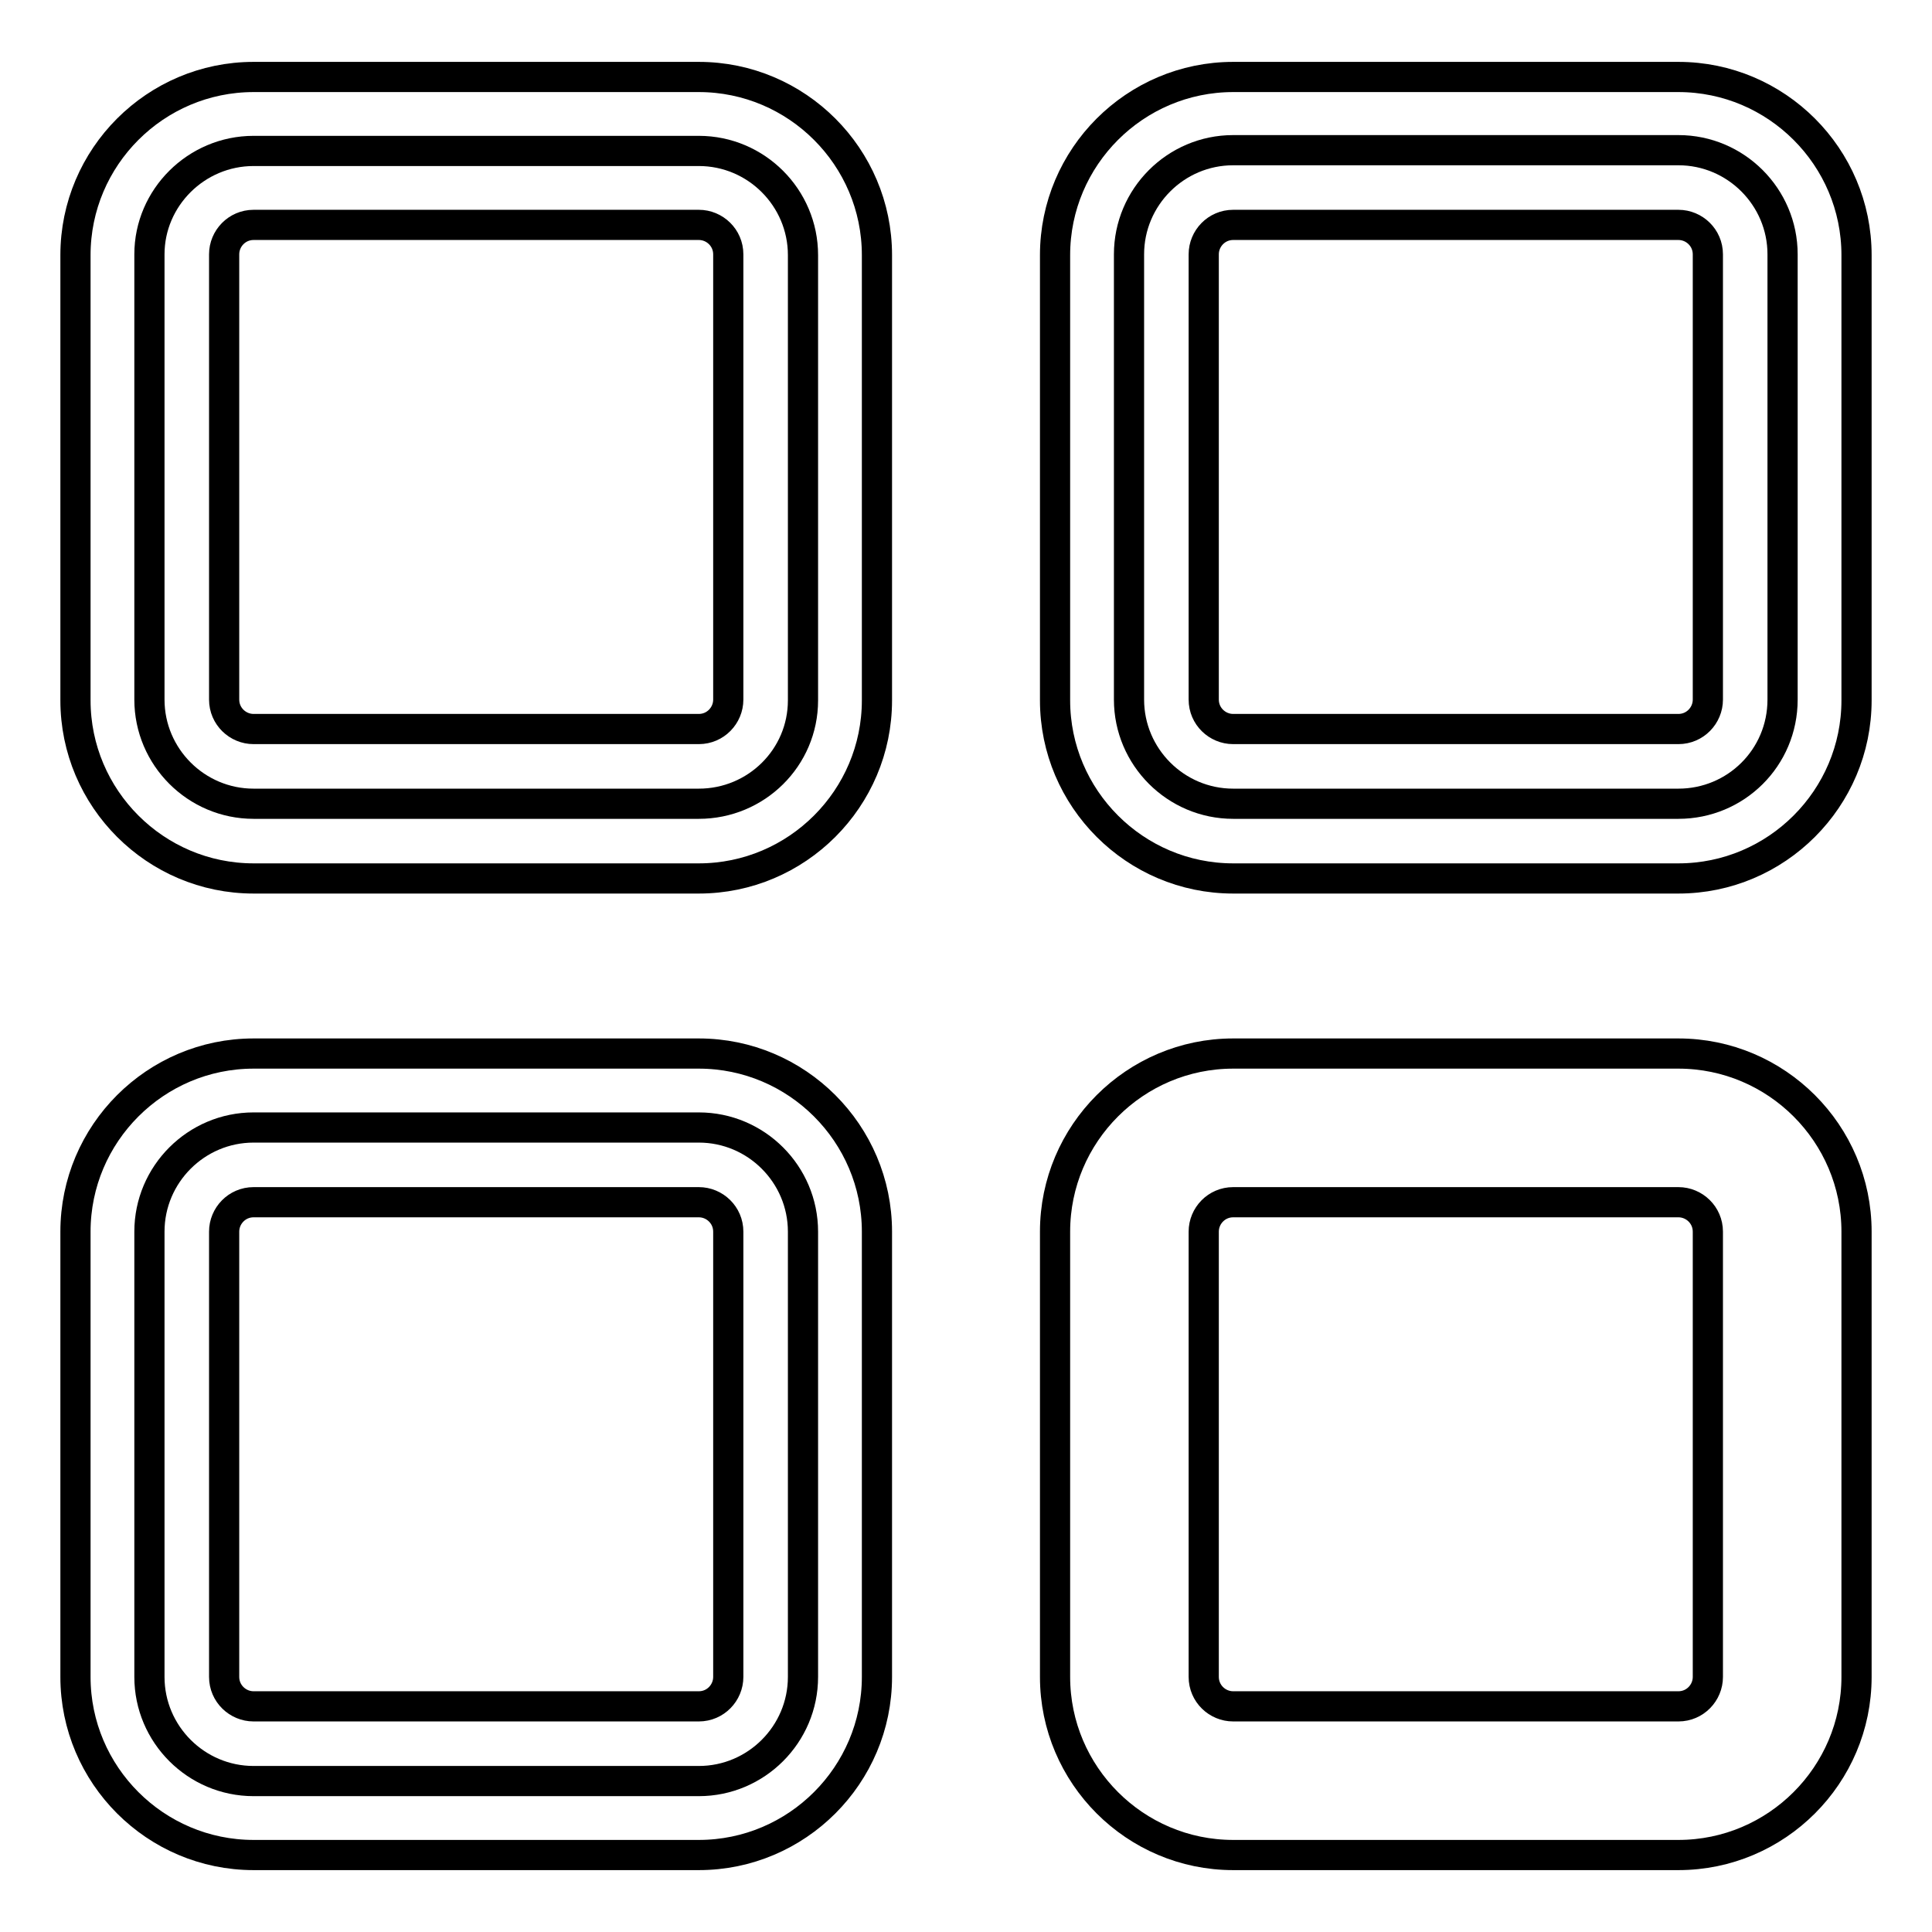
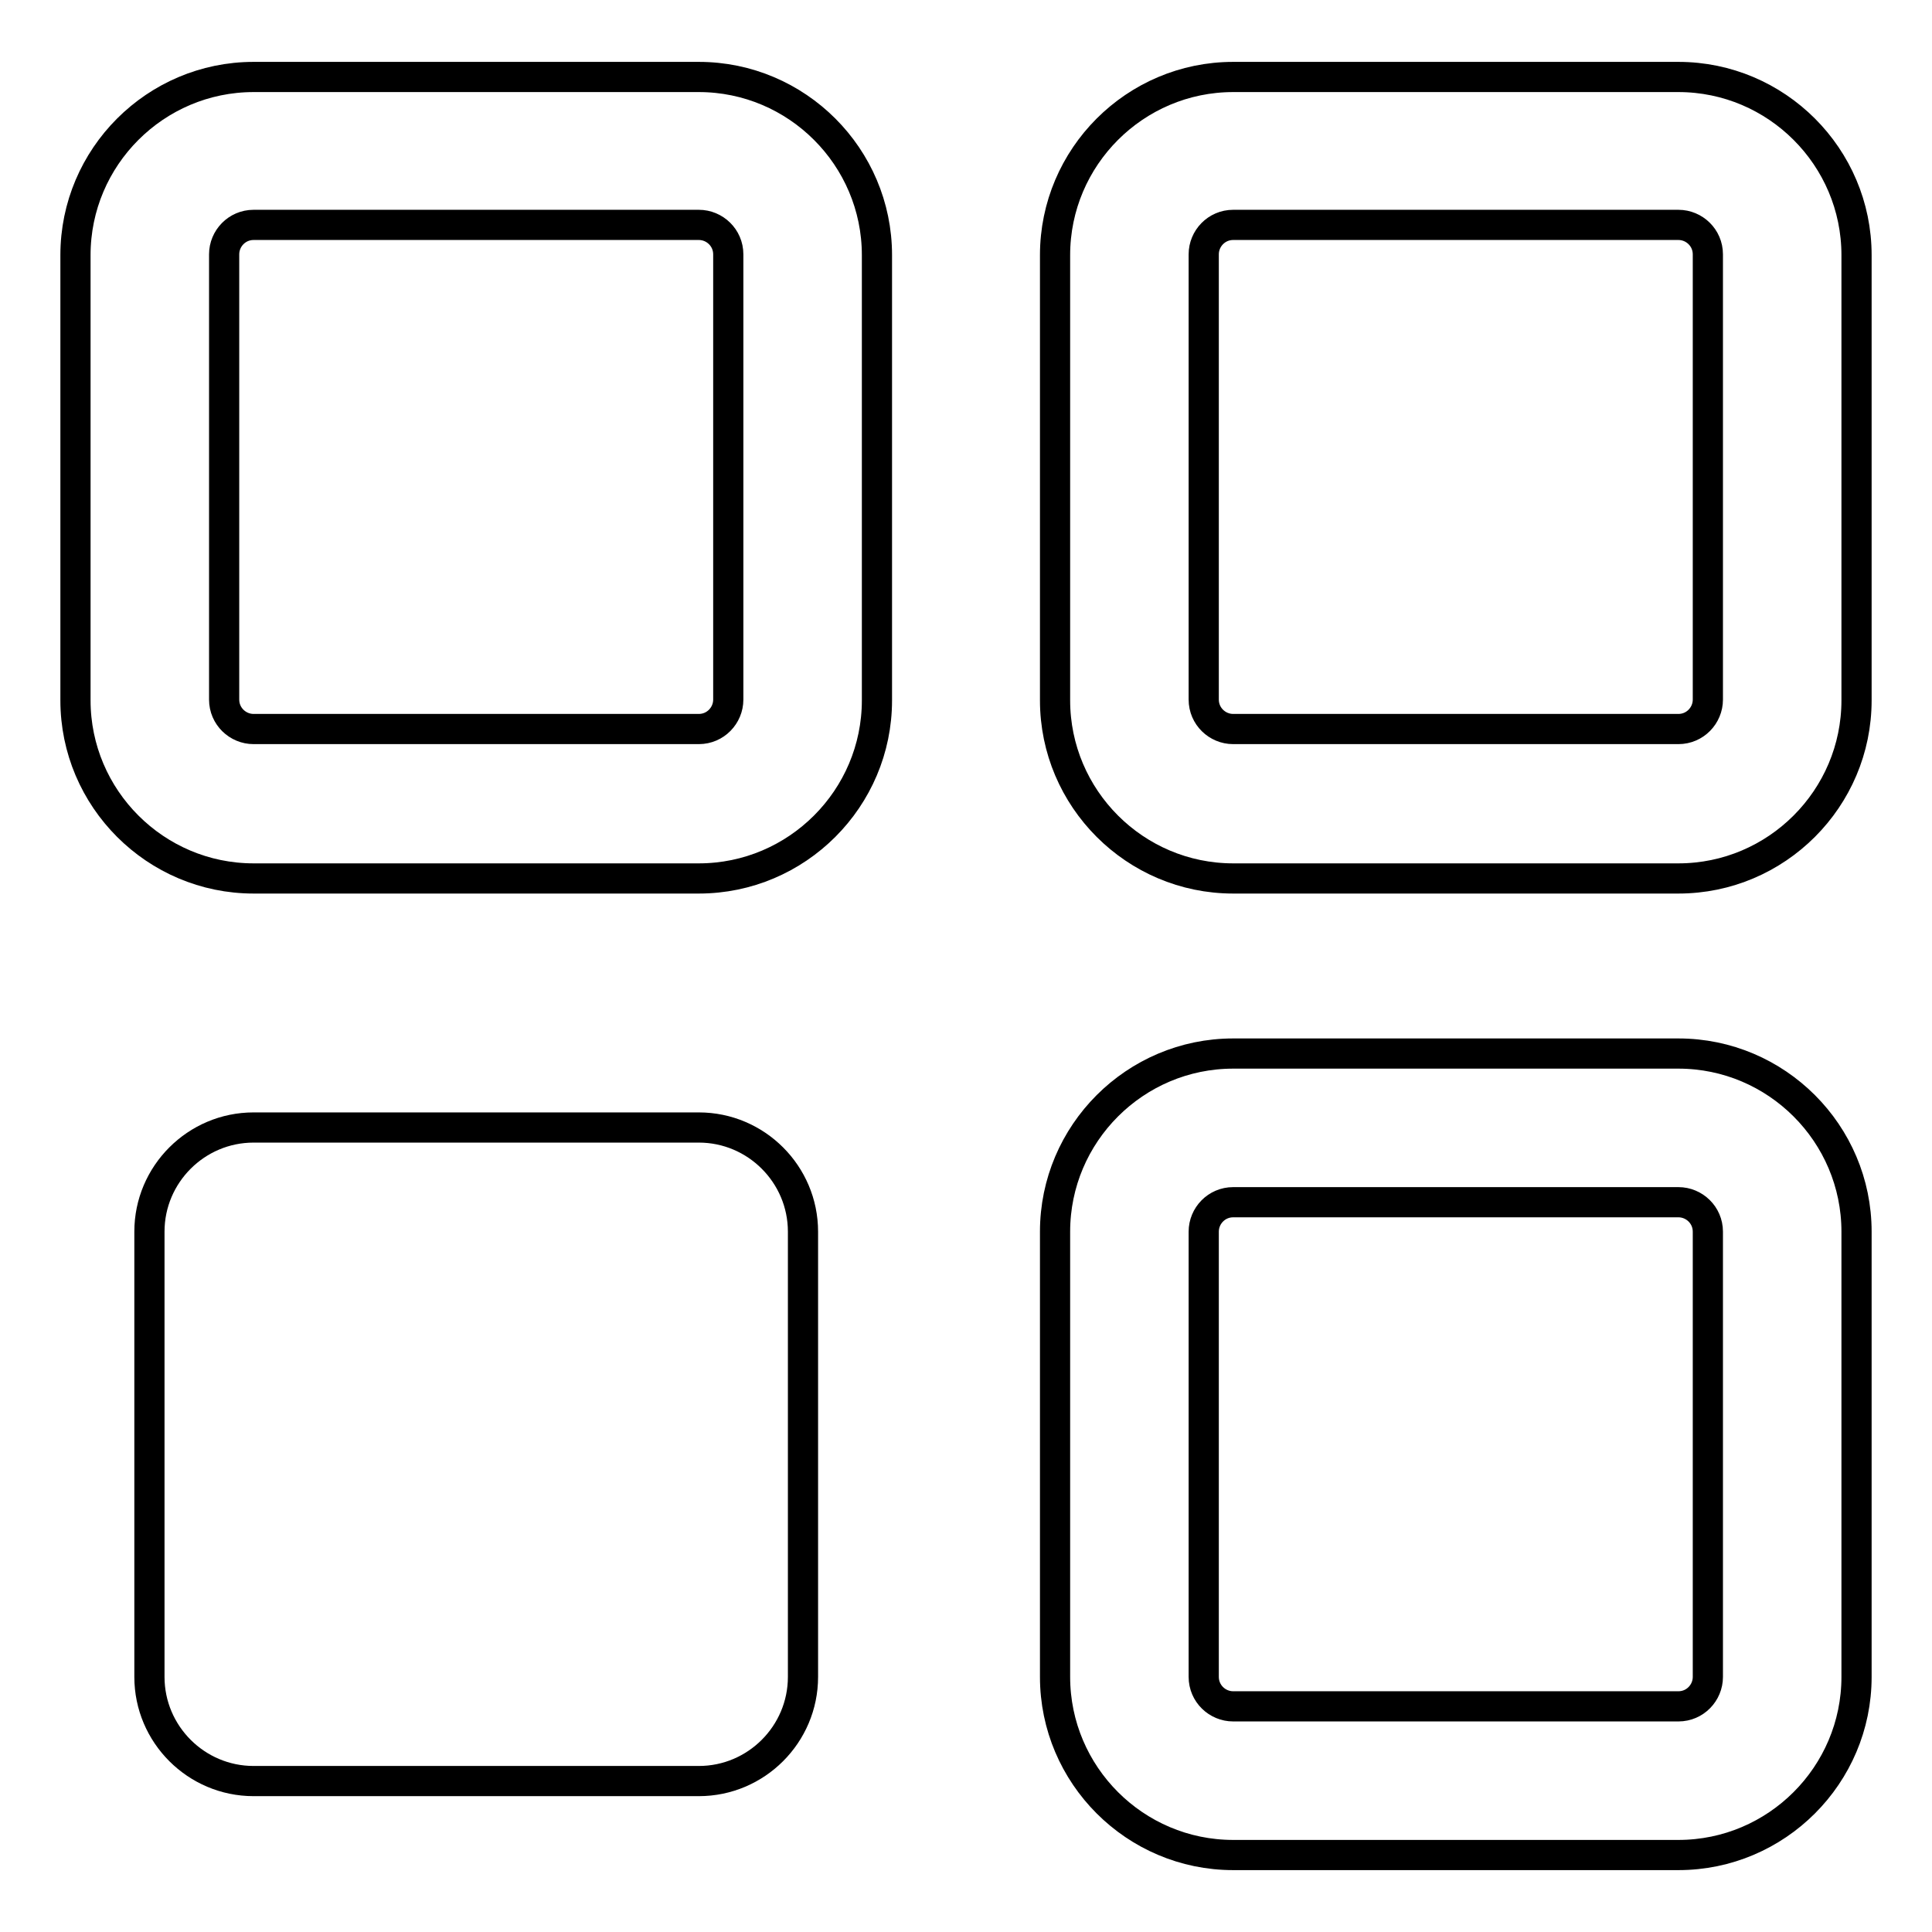
<svg xmlns="http://www.w3.org/2000/svg" version="1.1" x="0px" y="0px" viewBox="0 0 256 256" enable-background="new 0 0 256 256" xml:space="preserve">
  <g>
-     <path stroke-width="4" fill-opacity="0" stroke="#000000" d="M92.6,106.5h-59c-7.6,0-13.8-6.2-13.8-13.8v-59C19.8,26.2,26,20,33.6,20h59c7.6,0,13.8,6.2,13.8,13.8v59 C106.4,100.4,100.2,106.5,92.6,106.5z" />
    <path stroke-width="4" fill-opacity="0" stroke="#000000" d="M92.6,116.4h-59c-13,0-23.6-10.6-23.6-23.6v-59c0-13,10.6-23.6,23.6-23.6h59c13,0,23.6,10.6,23.6,23.6v59 C116.2,105.8,105.6,116.4,92.6,116.4z M33.6,29.8c-2.2,0-3.9,1.8-3.9,3.9v59c0,2.2,1.8,3.9,3.9,3.9h59c2.2,0,3.9-1.8,3.9-3.9v-59 c0-2.2-1.8-3.9-3.9-3.9H33.6z M92.6,236h-59c-7.6,0-13.8-6.2-13.8-13.8v-59c0-7.6,6.2-13.8,13.8-13.8h59c7.6,0,13.8,6.2,13.8,13.8 v59C106.4,229.8,100.2,236,92.6,236z" />
-     <path stroke-width="4" fill-opacity="0" stroke="#000000" d="M92.6,245.8h-59c-13,0-23.6-10.6-23.6-23.6v-59c0-13,10.6-23.6,23.6-23.6h59c13,0,23.6,10.6,23.6,23.6v59 C116.2,235.2,105.6,245.8,92.6,245.8z M33.6,159.3c-2.2,0-3.9,1.8-3.9,3.9v59c0,2.2,1.8,3.9,3.9,3.9h59c2.2,0,3.9-1.8,3.9-3.9v-59 c0-2.2-1.8-3.9-3.9-3.9H33.6z M222.4,106.5h-59c-7.6,0-13.8-6.2-13.8-13.8v-59c0-7.6,6.2-13.8,13.8-13.8h59 c7.6,0,13.8,6.2,13.8,13.8v59C236.2,100.4,230,106.5,222.4,106.5z" />
    <path stroke-width="4" fill-opacity="0" stroke="#000000" d="M222.4,116.4h-59c-13,0-23.6-10.6-23.6-23.6v-59c0-13,10.6-23.6,23.6-23.6h59c13,0,23.6,10.6,23.6,23.6v59 C246,105.8,235.4,116.4,222.4,116.4z M163.4,29.8c-2.2,0-3.9,1.8-3.9,3.9v59c0,2.2,1.8,3.9,3.9,3.9h59c2.2,0,3.9-1.8,3.9-3.9v-59 c0-2.2-1.8-3.9-3.9-3.9H163.4z M222.4,245.8h-59c-13,0-23.6-10.6-23.6-23.6v-59c0-13,10.6-23.6,23.6-23.6h59 c13,0,23.6,10.6,23.6,23.6v59C246,235.2,235.4,245.8,222.4,245.8z M163.4,159.3c-2.2,0-3.9,1.8-3.9,3.9v59c0,2.2,1.8,3.9,3.9,3.9 h59c2.2,0,3.9-1.8,3.9-3.9v-59c0-2.2-1.8-3.9-3.9-3.9H163.4z" />
  </g>
</svg>